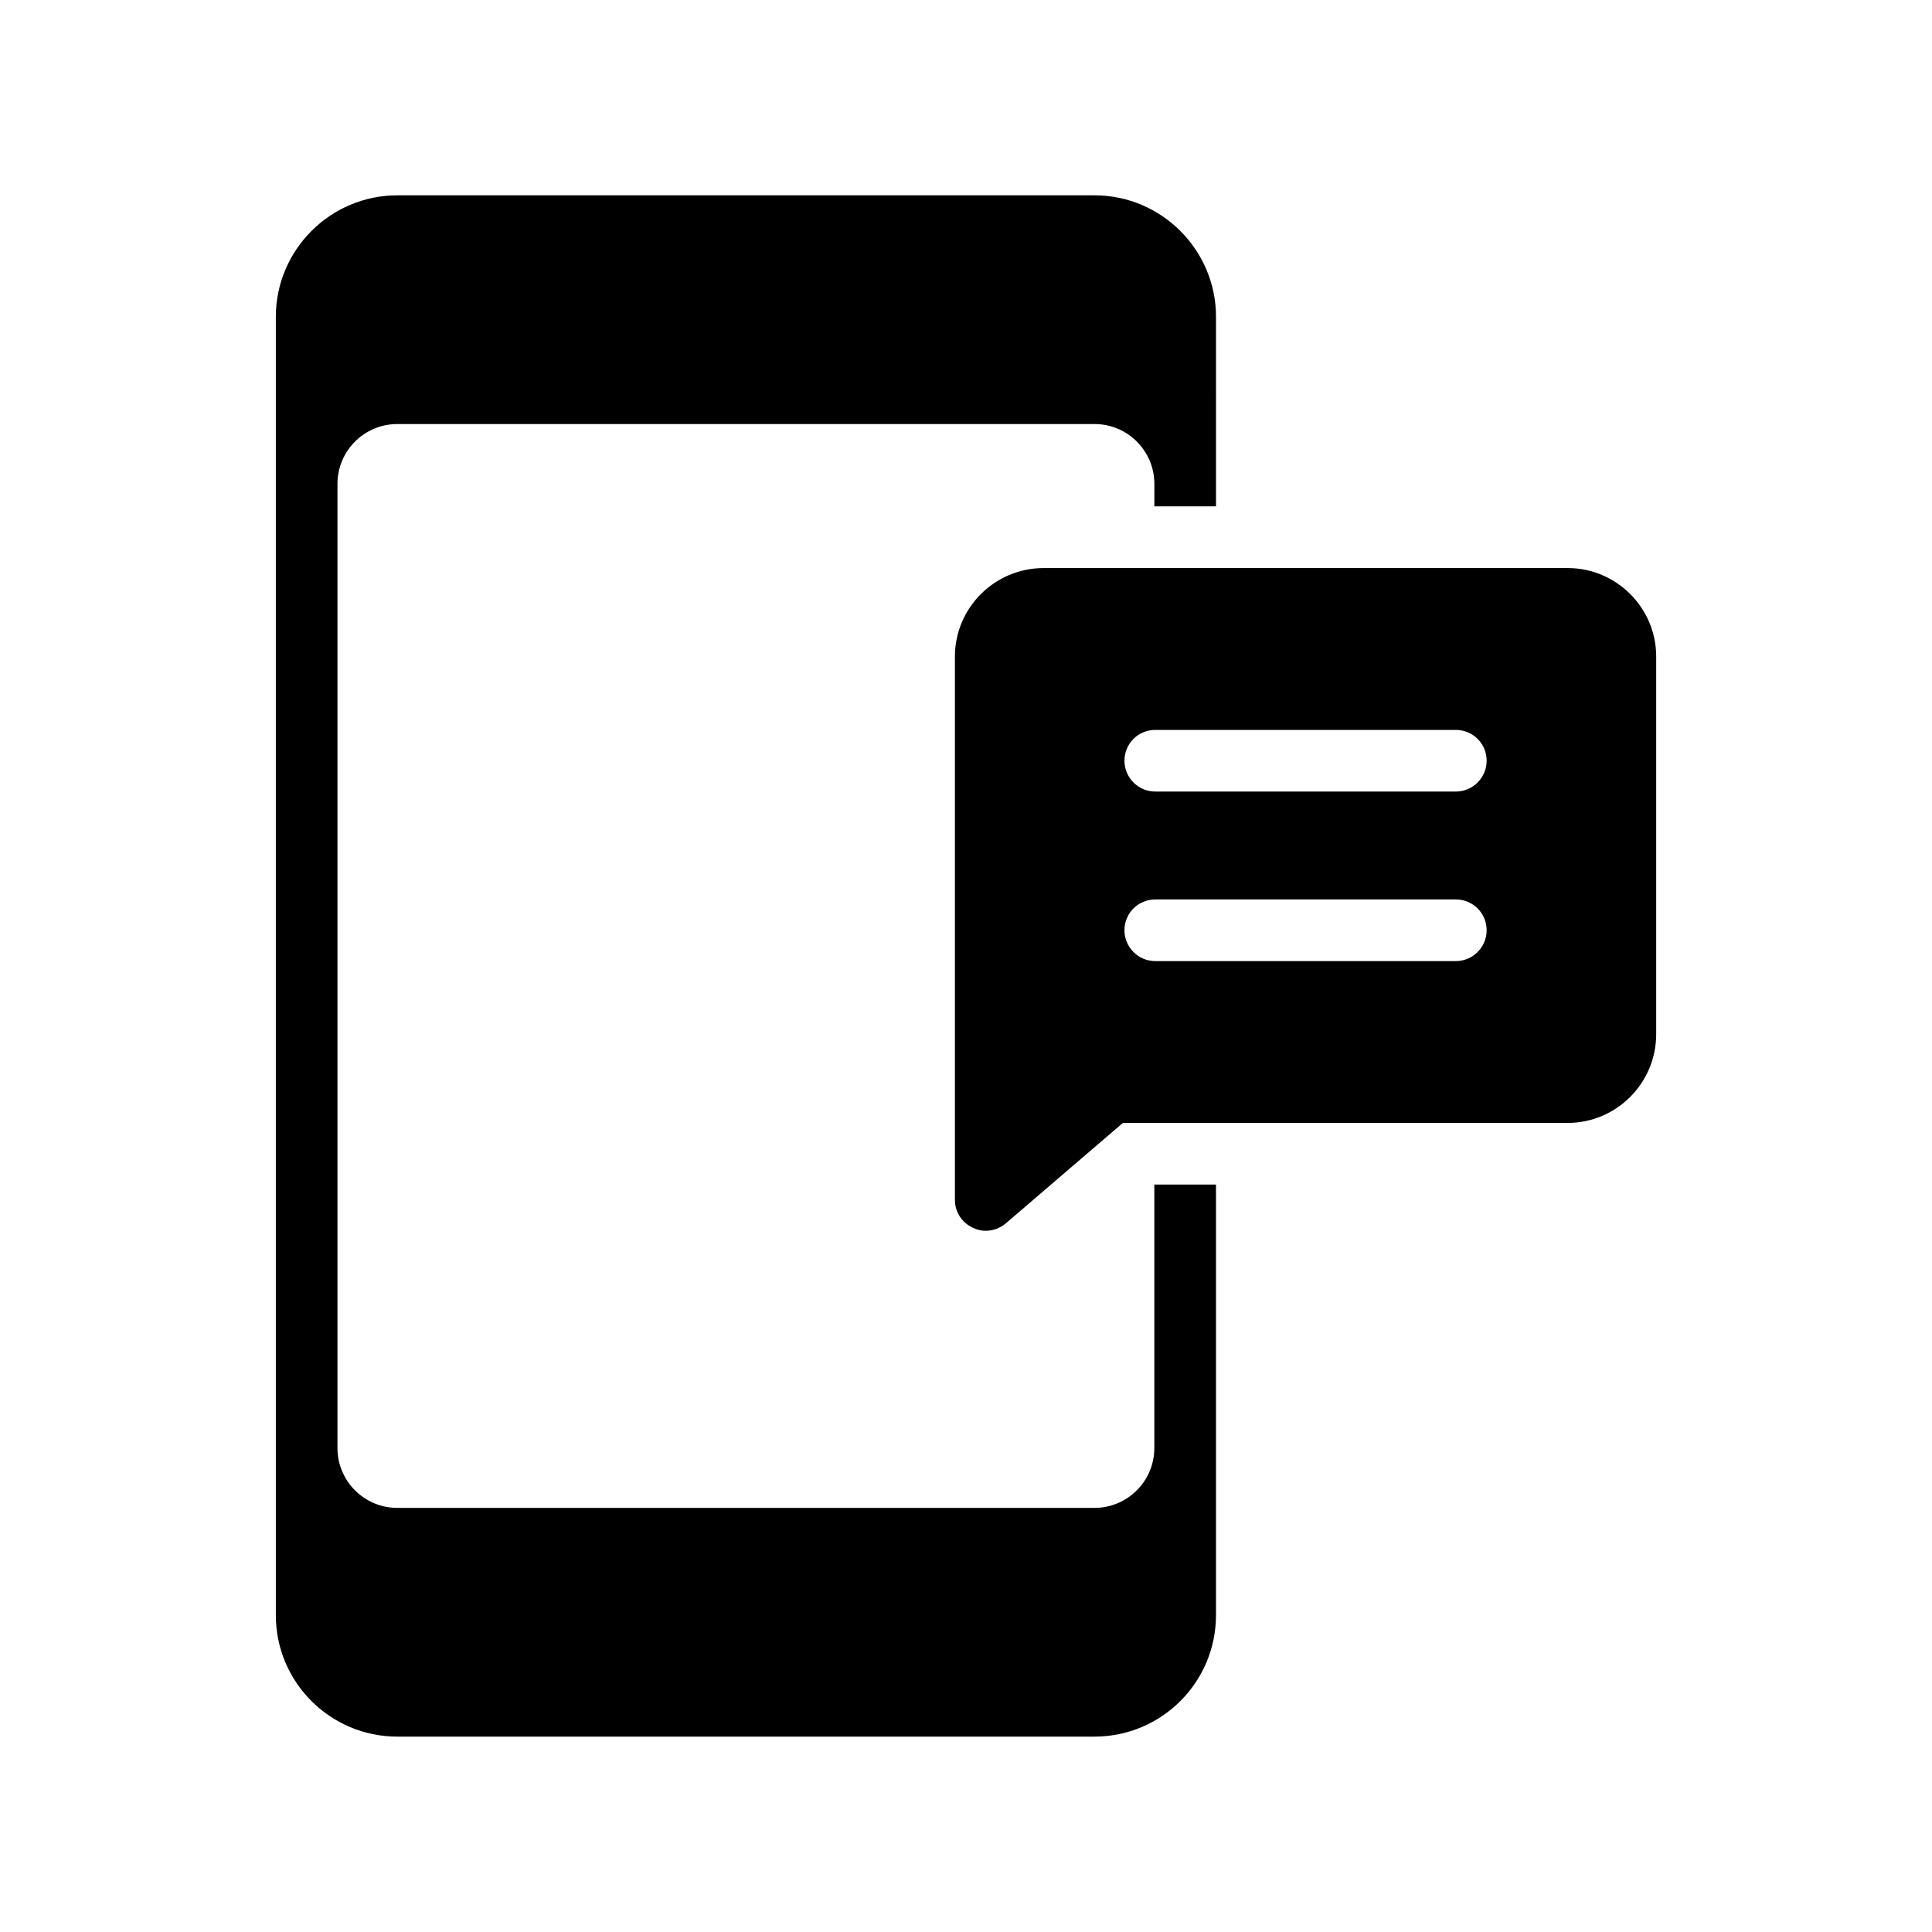
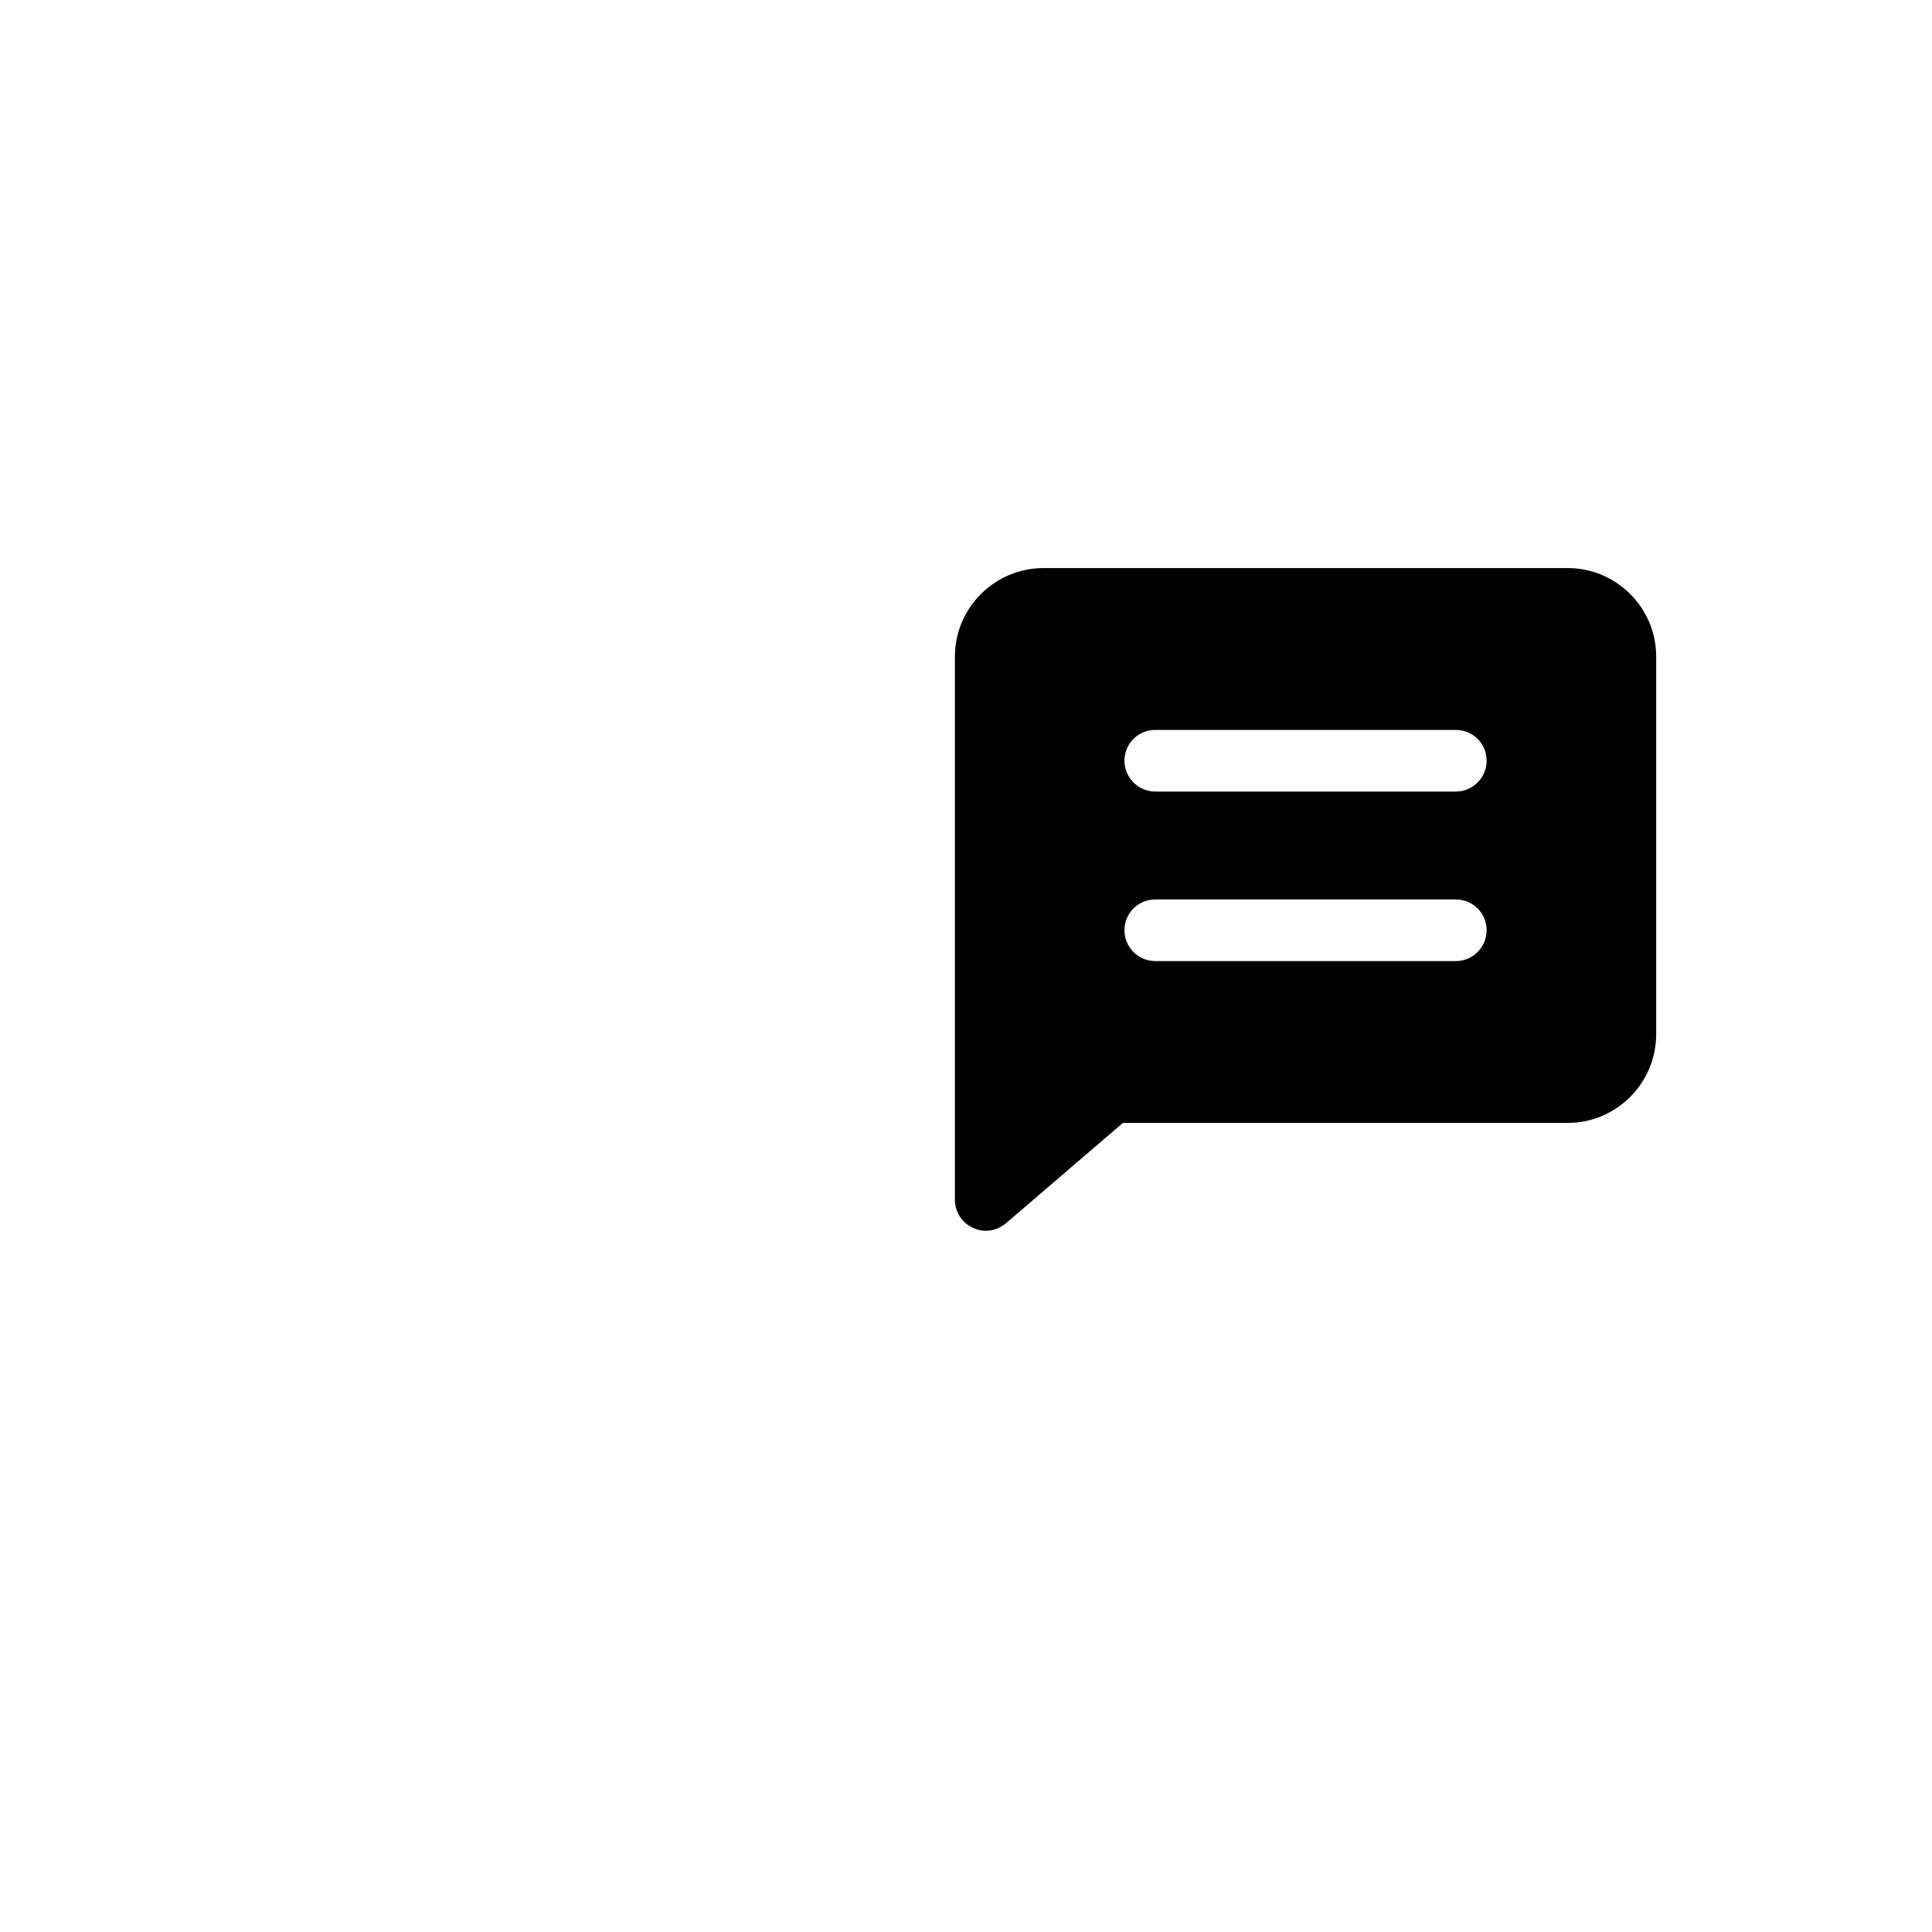
<svg xmlns="http://www.w3.org/2000/svg" fill="#000000" width="800px" height="800px" version="1.1" viewBox="144 144 512 512">
  <g>
-     <path d="m434.06 604.22c17.727 0 32.188-14.379 32.188-32.188v-114.12h-16.34v69.844c0 8.742-7.106 15.848-15.848 15.848h-184.78c-8.738 0-15.848-7.106-15.848-15.848v-255.53c0-8.738 7.106-15.848 15.848-15.848h184.79c8.742 0 15.848 7.106 15.848 15.848v5.965h16.34l-0.004-50.238c0-17.727-14.461-32.188-32.188-32.188h-184.78c-17.727 0-32.188 14.461-32.188 32.188v344.08c0 17.809 14.461 32.188 32.188 32.188z" />
    <path d="m559.46 294.54h-138.87c-12.988 0-23.527 10.539-23.527 23.445v144.02c0 3.188 1.879 6.047 4.738 7.352 1.145 0.57 2.285 0.816 3.43 0.816 1.961 0 3.84-0.734 5.309-1.961l31.043-26.629h117.88c12.906 0 23.445-10.539 23.445-23.527v-100.07c0-12.906-10.539-23.445-23.445-23.445zm-29.652 104.16h-79.648c-4.492 0-8.168-3.676-8.168-8.168 0-4.574 3.676-8.168 8.168-8.168h79.648c4.492 0 8.168 3.594 8.168 8.168 0 4.492-3.676 8.168-8.168 8.168zm0-44.93h-79.648c-4.492 0-8.168-3.676-8.168-8.168 0-4.574 3.676-8.168 8.168-8.168h79.648c4.492 0 8.168 3.594 8.168 8.168 0 4.492-3.676 8.168-8.168 8.168z" />
  </g>
</svg>